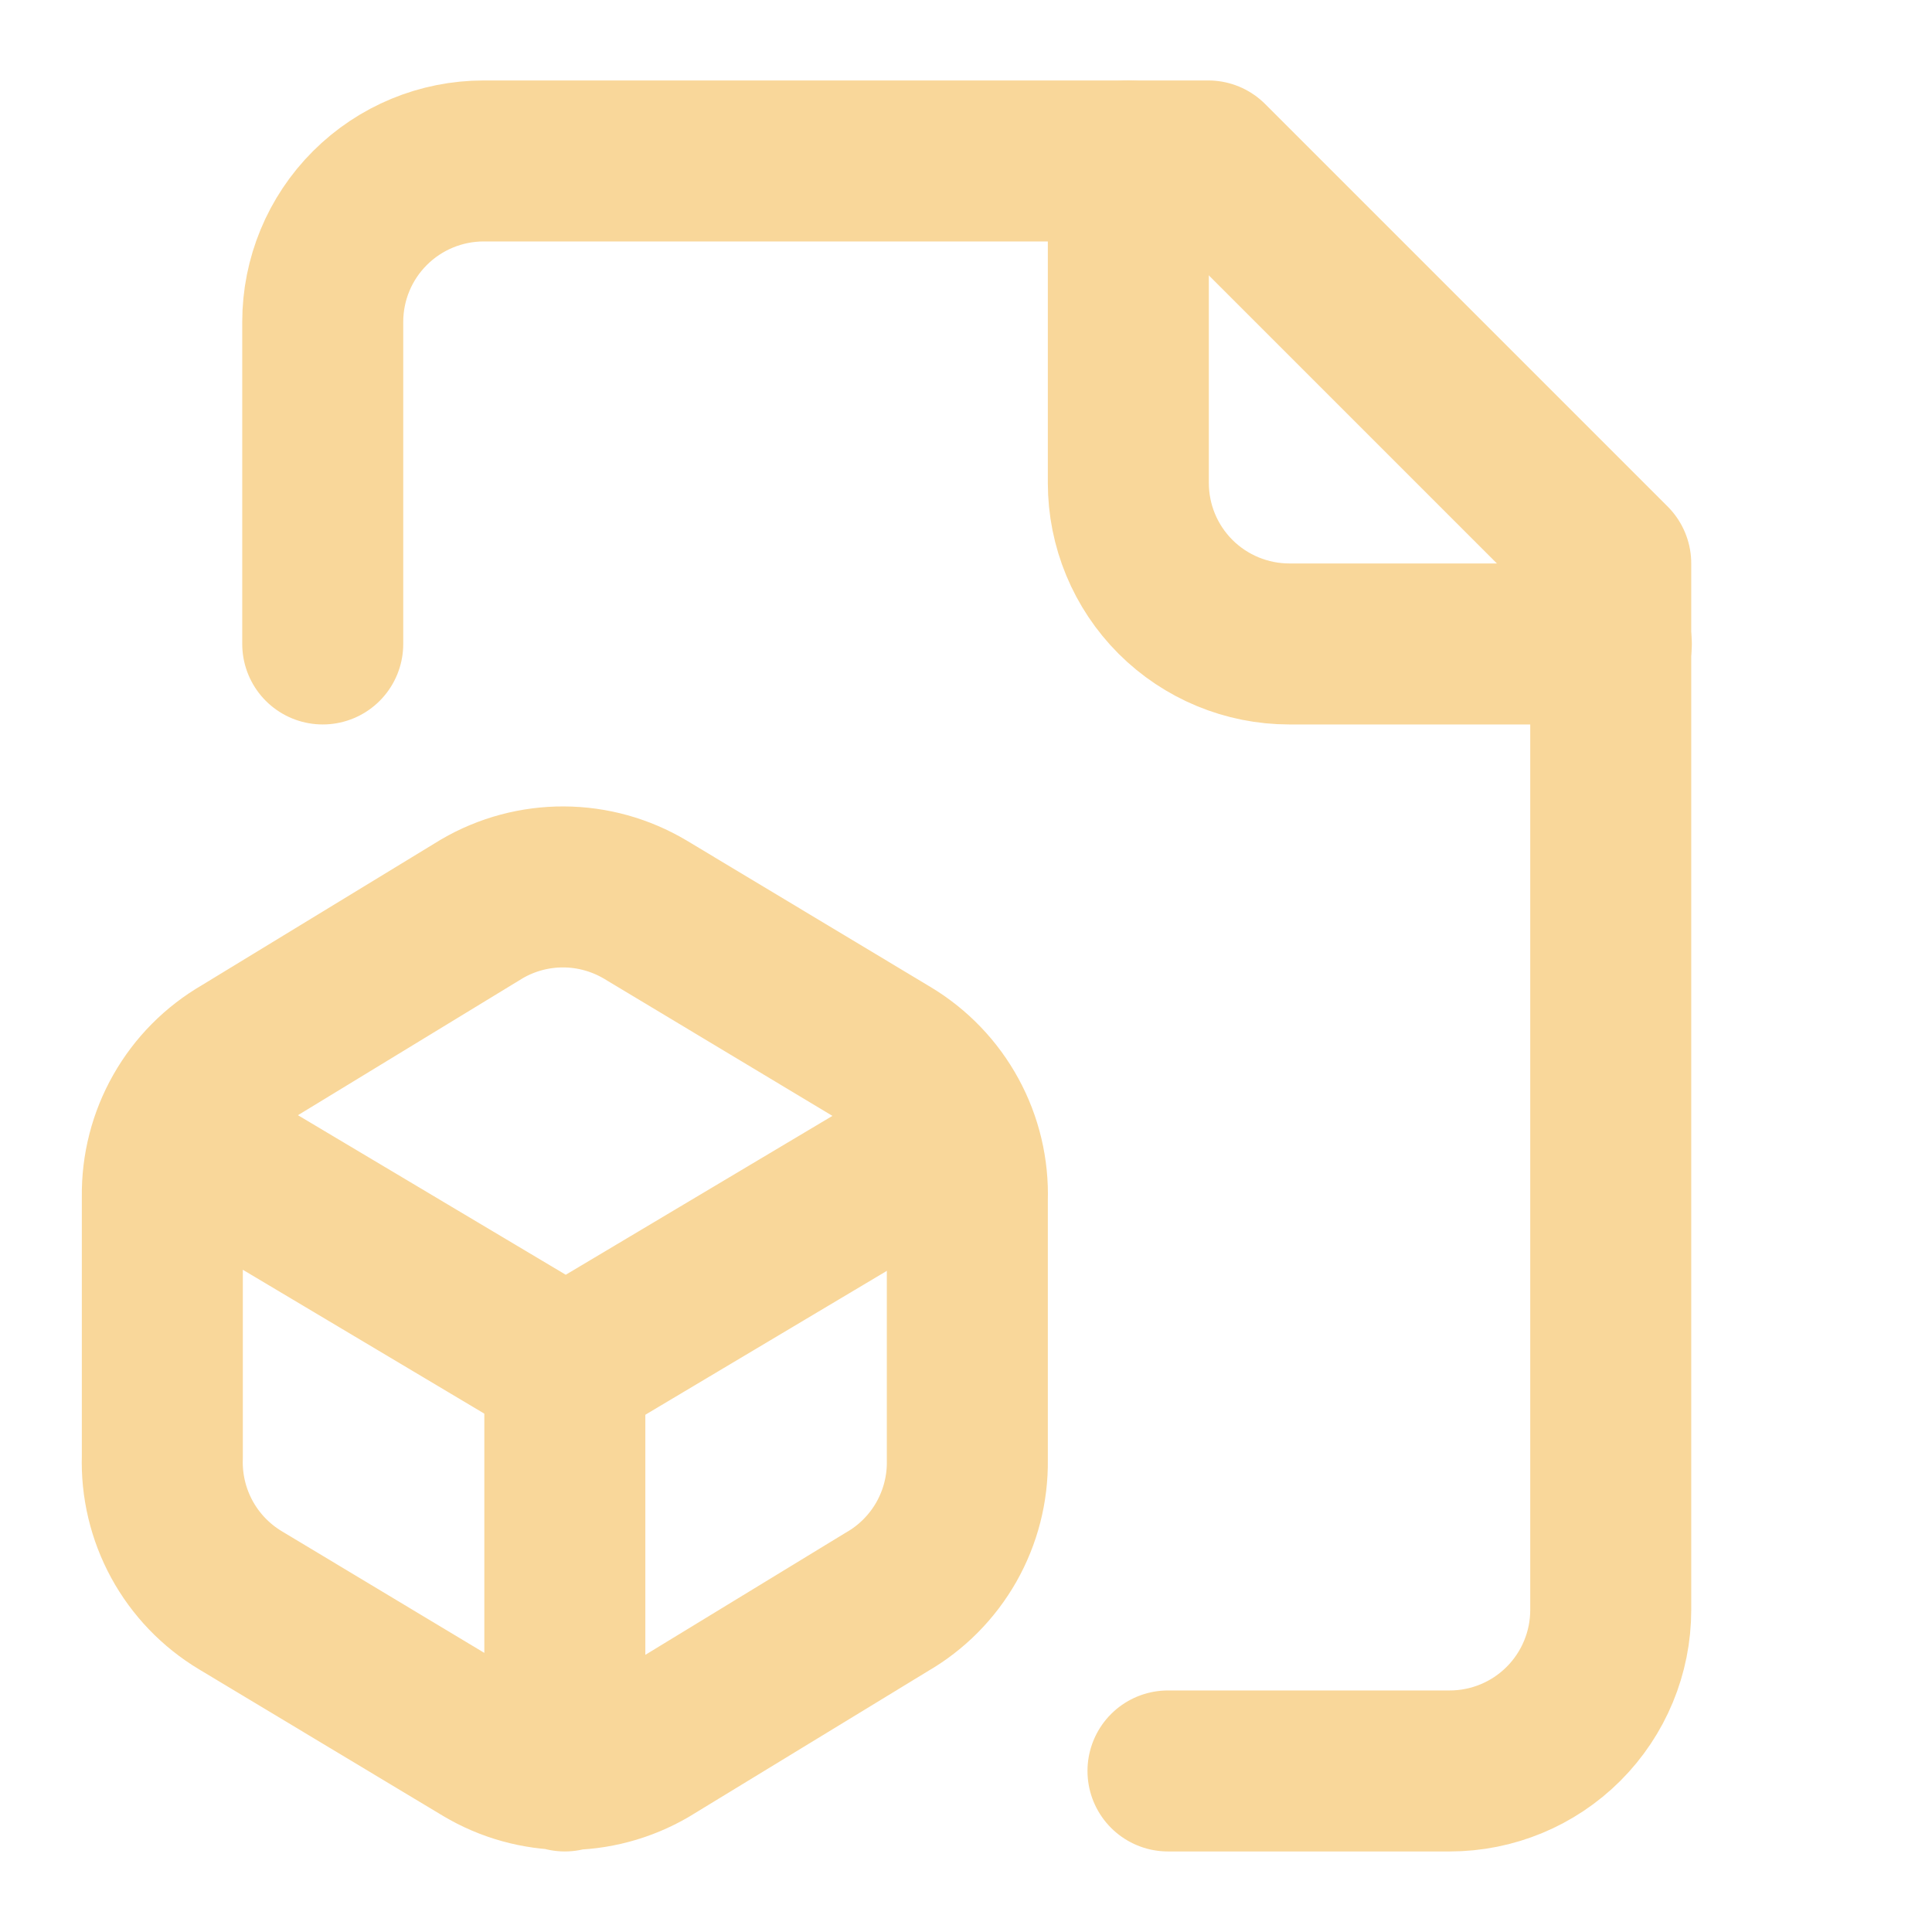
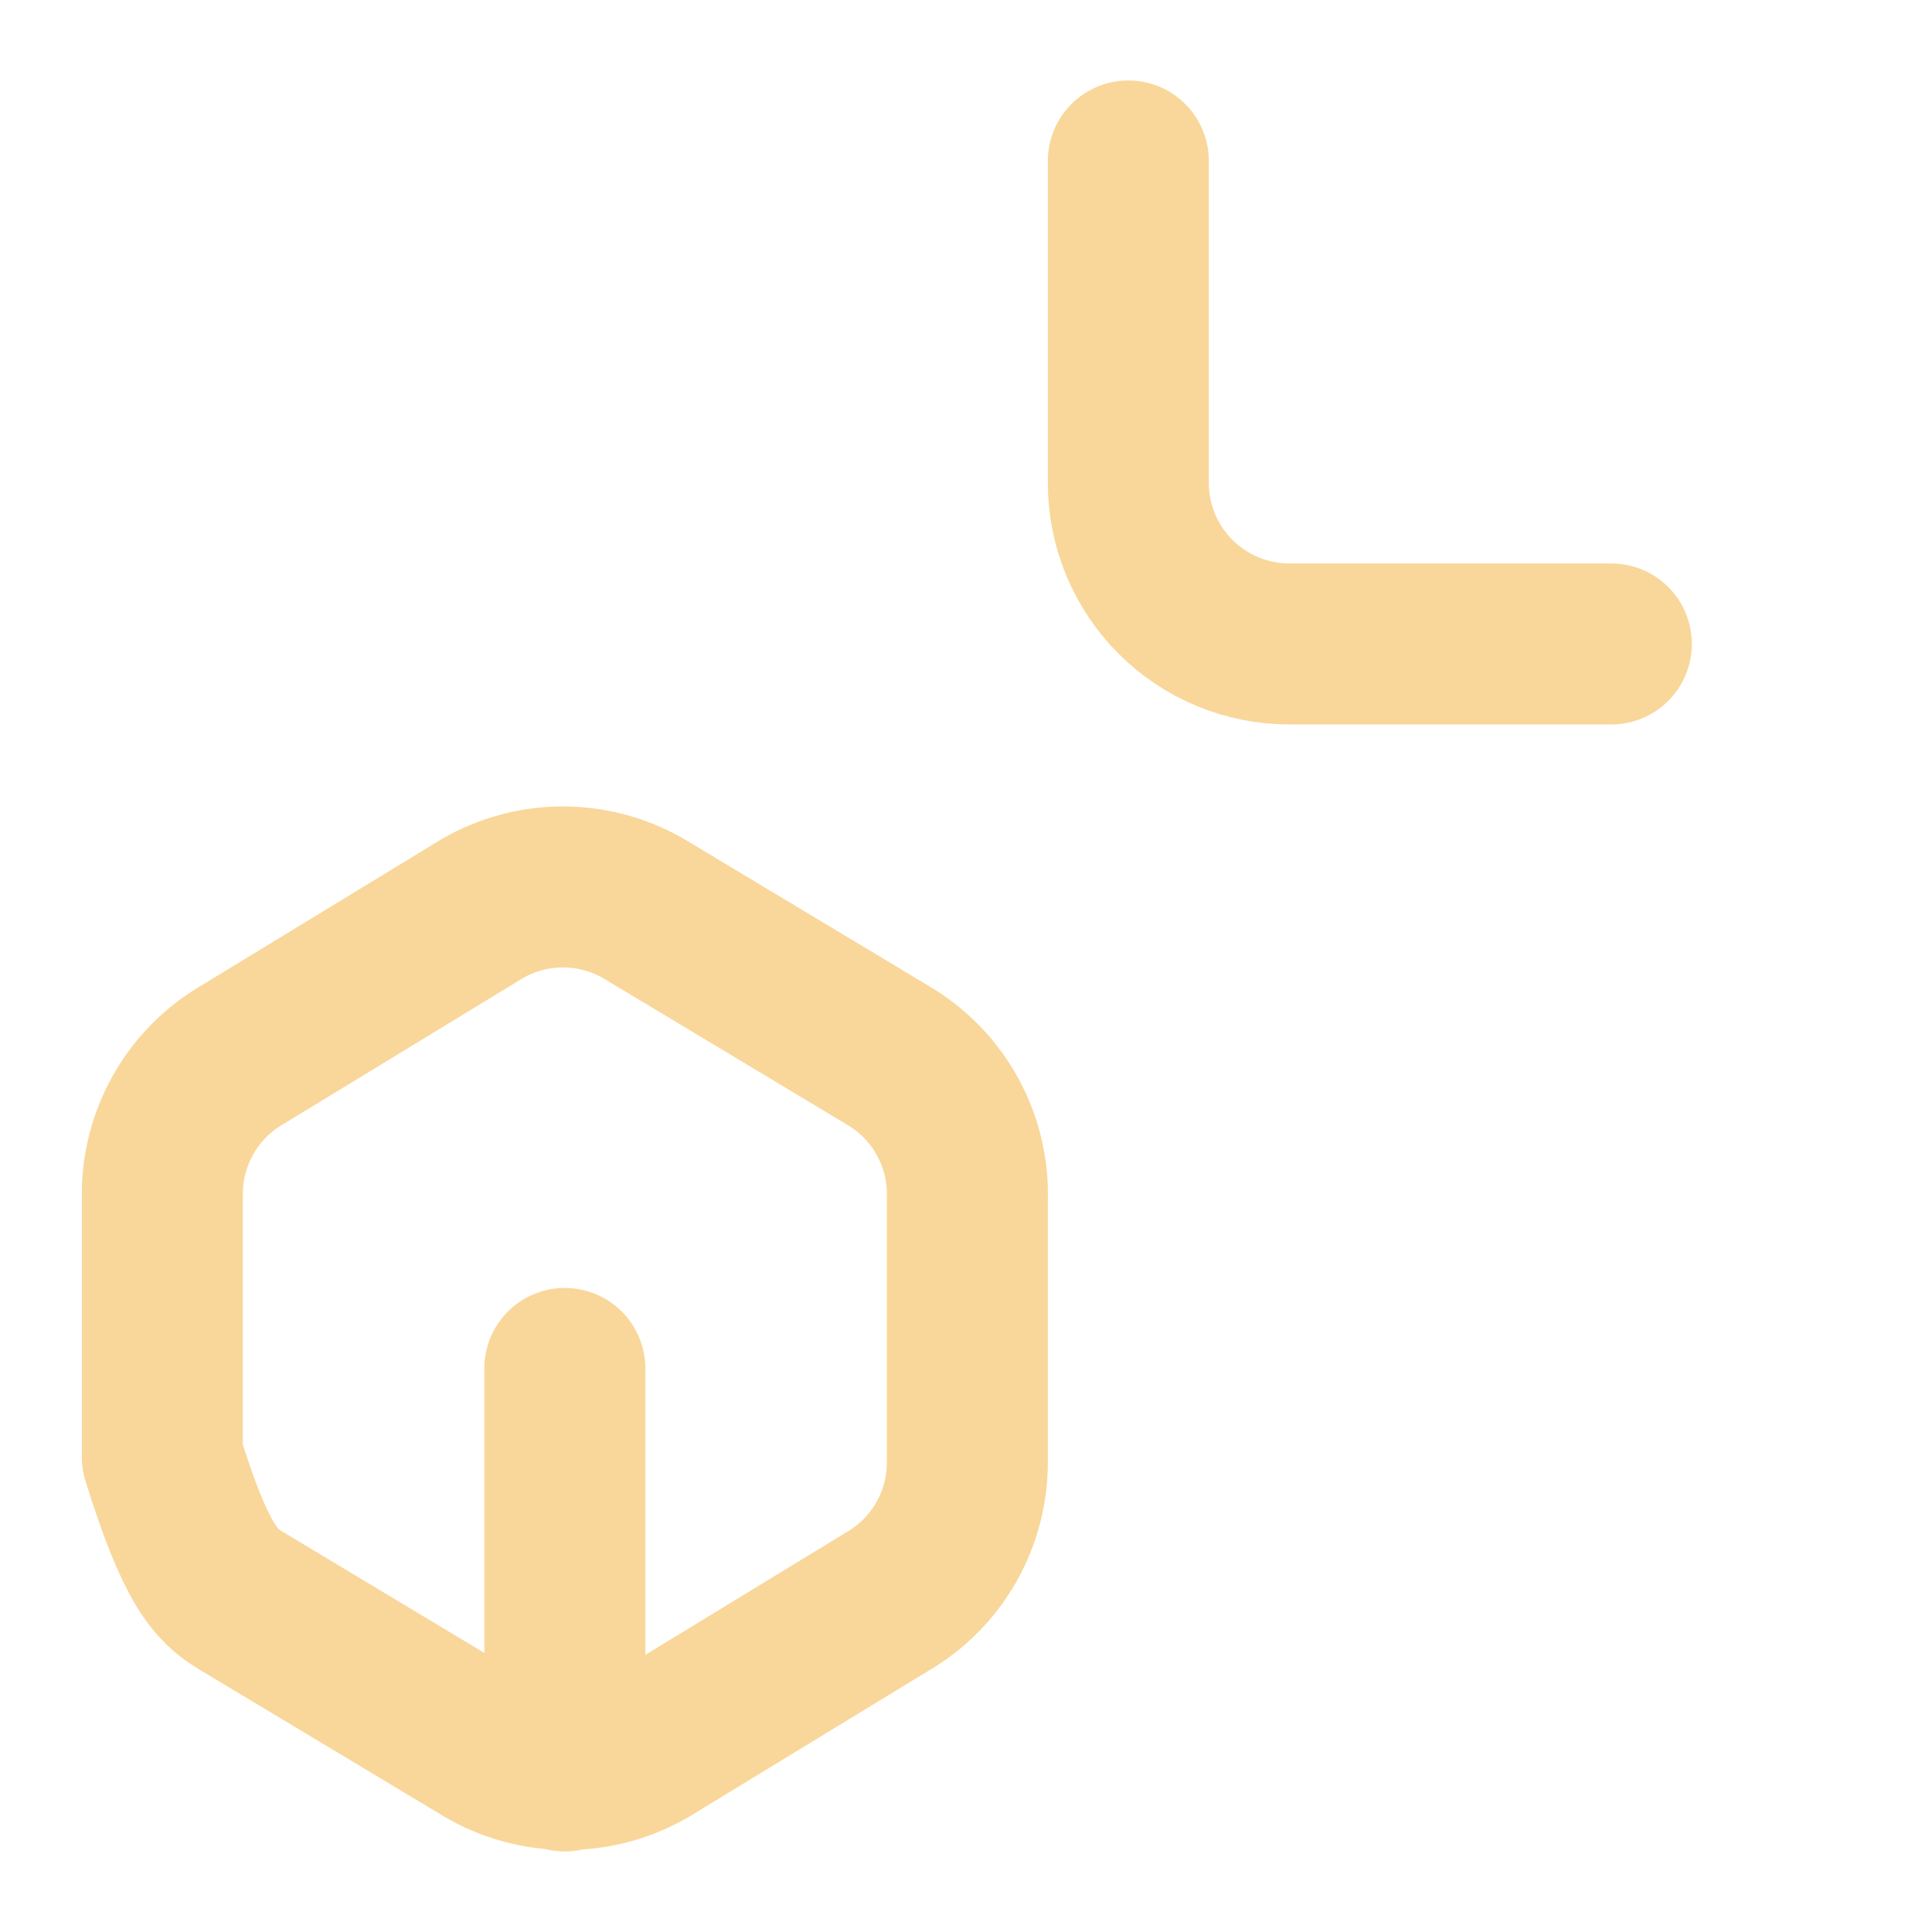
<svg xmlns="http://www.w3.org/2000/svg" width="42" height="42" viewBox="0 0 42 42" fill="none">
-   <path d="M25.391 38.499H31.516C32.444 38.499 33.334 38.13 33.99 37.474C34.647 36.817 35.016 35.927 35.016 34.999V12.249L26.266 3.499H10.516C9.587 3.499 8.697 3.868 8.041 4.524C7.384 5.18 7.016 6.071 7.016 6.999V13.999" stroke="#F9D79A" stroke-width="3.5" stroke-linecap="round" stroke-linejoin="round" />
-   <path d="M24.529 3.499V10.499C24.529 11.428 24.898 12.318 25.554 12.974C26.211 13.63 27.101 13.999 28.029 13.999H35.029M12.279 29.749V38.499M5.279 22.924C4.74 23.236 4.293 23.685 3.986 24.227C3.678 24.768 3.521 25.382 3.529 26.004V31.674C3.509 32.298 3.656 32.915 3.954 33.463C4.252 34.01 4.692 34.468 5.227 34.789L10.529 37.974C11.066 38.294 11.678 38.464 12.303 38.467C12.928 38.47 13.542 38.306 14.082 37.992L19.279 34.824C19.819 34.513 20.265 34.063 20.573 33.522C20.88 32.981 21.038 32.367 21.029 31.744V26.074C21.049 25.451 20.903 24.833 20.604 24.286C20.306 23.738 19.866 23.28 19.332 22.959L14.029 19.774C13.492 19.455 12.88 19.284 12.255 19.281C11.631 19.278 11.017 19.442 10.477 19.757L5.279 22.924Z" stroke="#F9D79A" stroke-width="3.5" stroke-linecap="round" stroke-linejoin="round" />
-   <path d="M20.524 24.849L12.299 29.749L4.074 24.849" stroke="#F9D79A" stroke-width="3.5" stroke-linecap="round" stroke-linejoin="round" />
+   <path d="M24.529 3.499V10.499C24.529 11.428 24.898 12.318 25.554 12.974C26.211 13.63 27.101 13.999 28.029 13.999H35.029M12.279 29.749V38.499M5.279 22.924C4.74 23.236 4.293 23.685 3.986 24.227C3.678 24.768 3.521 25.382 3.529 26.004V31.674C4.252 34.01 4.692 34.468 5.227 34.789L10.529 37.974C11.066 38.294 11.678 38.464 12.303 38.467C12.928 38.47 13.542 38.306 14.082 37.992L19.279 34.824C19.819 34.513 20.265 34.063 20.573 33.522C20.88 32.981 21.038 32.367 21.029 31.744V26.074C21.049 25.451 20.903 24.833 20.604 24.286C20.306 23.738 19.866 23.28 19.332 22.959L14.029 19.774C13.492 19.455 12.88 19.284 12.255 19.281C11.631 19.278 11.017 19.442 10.477 19.757L5.279 22.924Z" stroke="#F9D79A" stroke-width="3.5" stroke-linecap="round" stroke-linejoin="round" />
</svg>